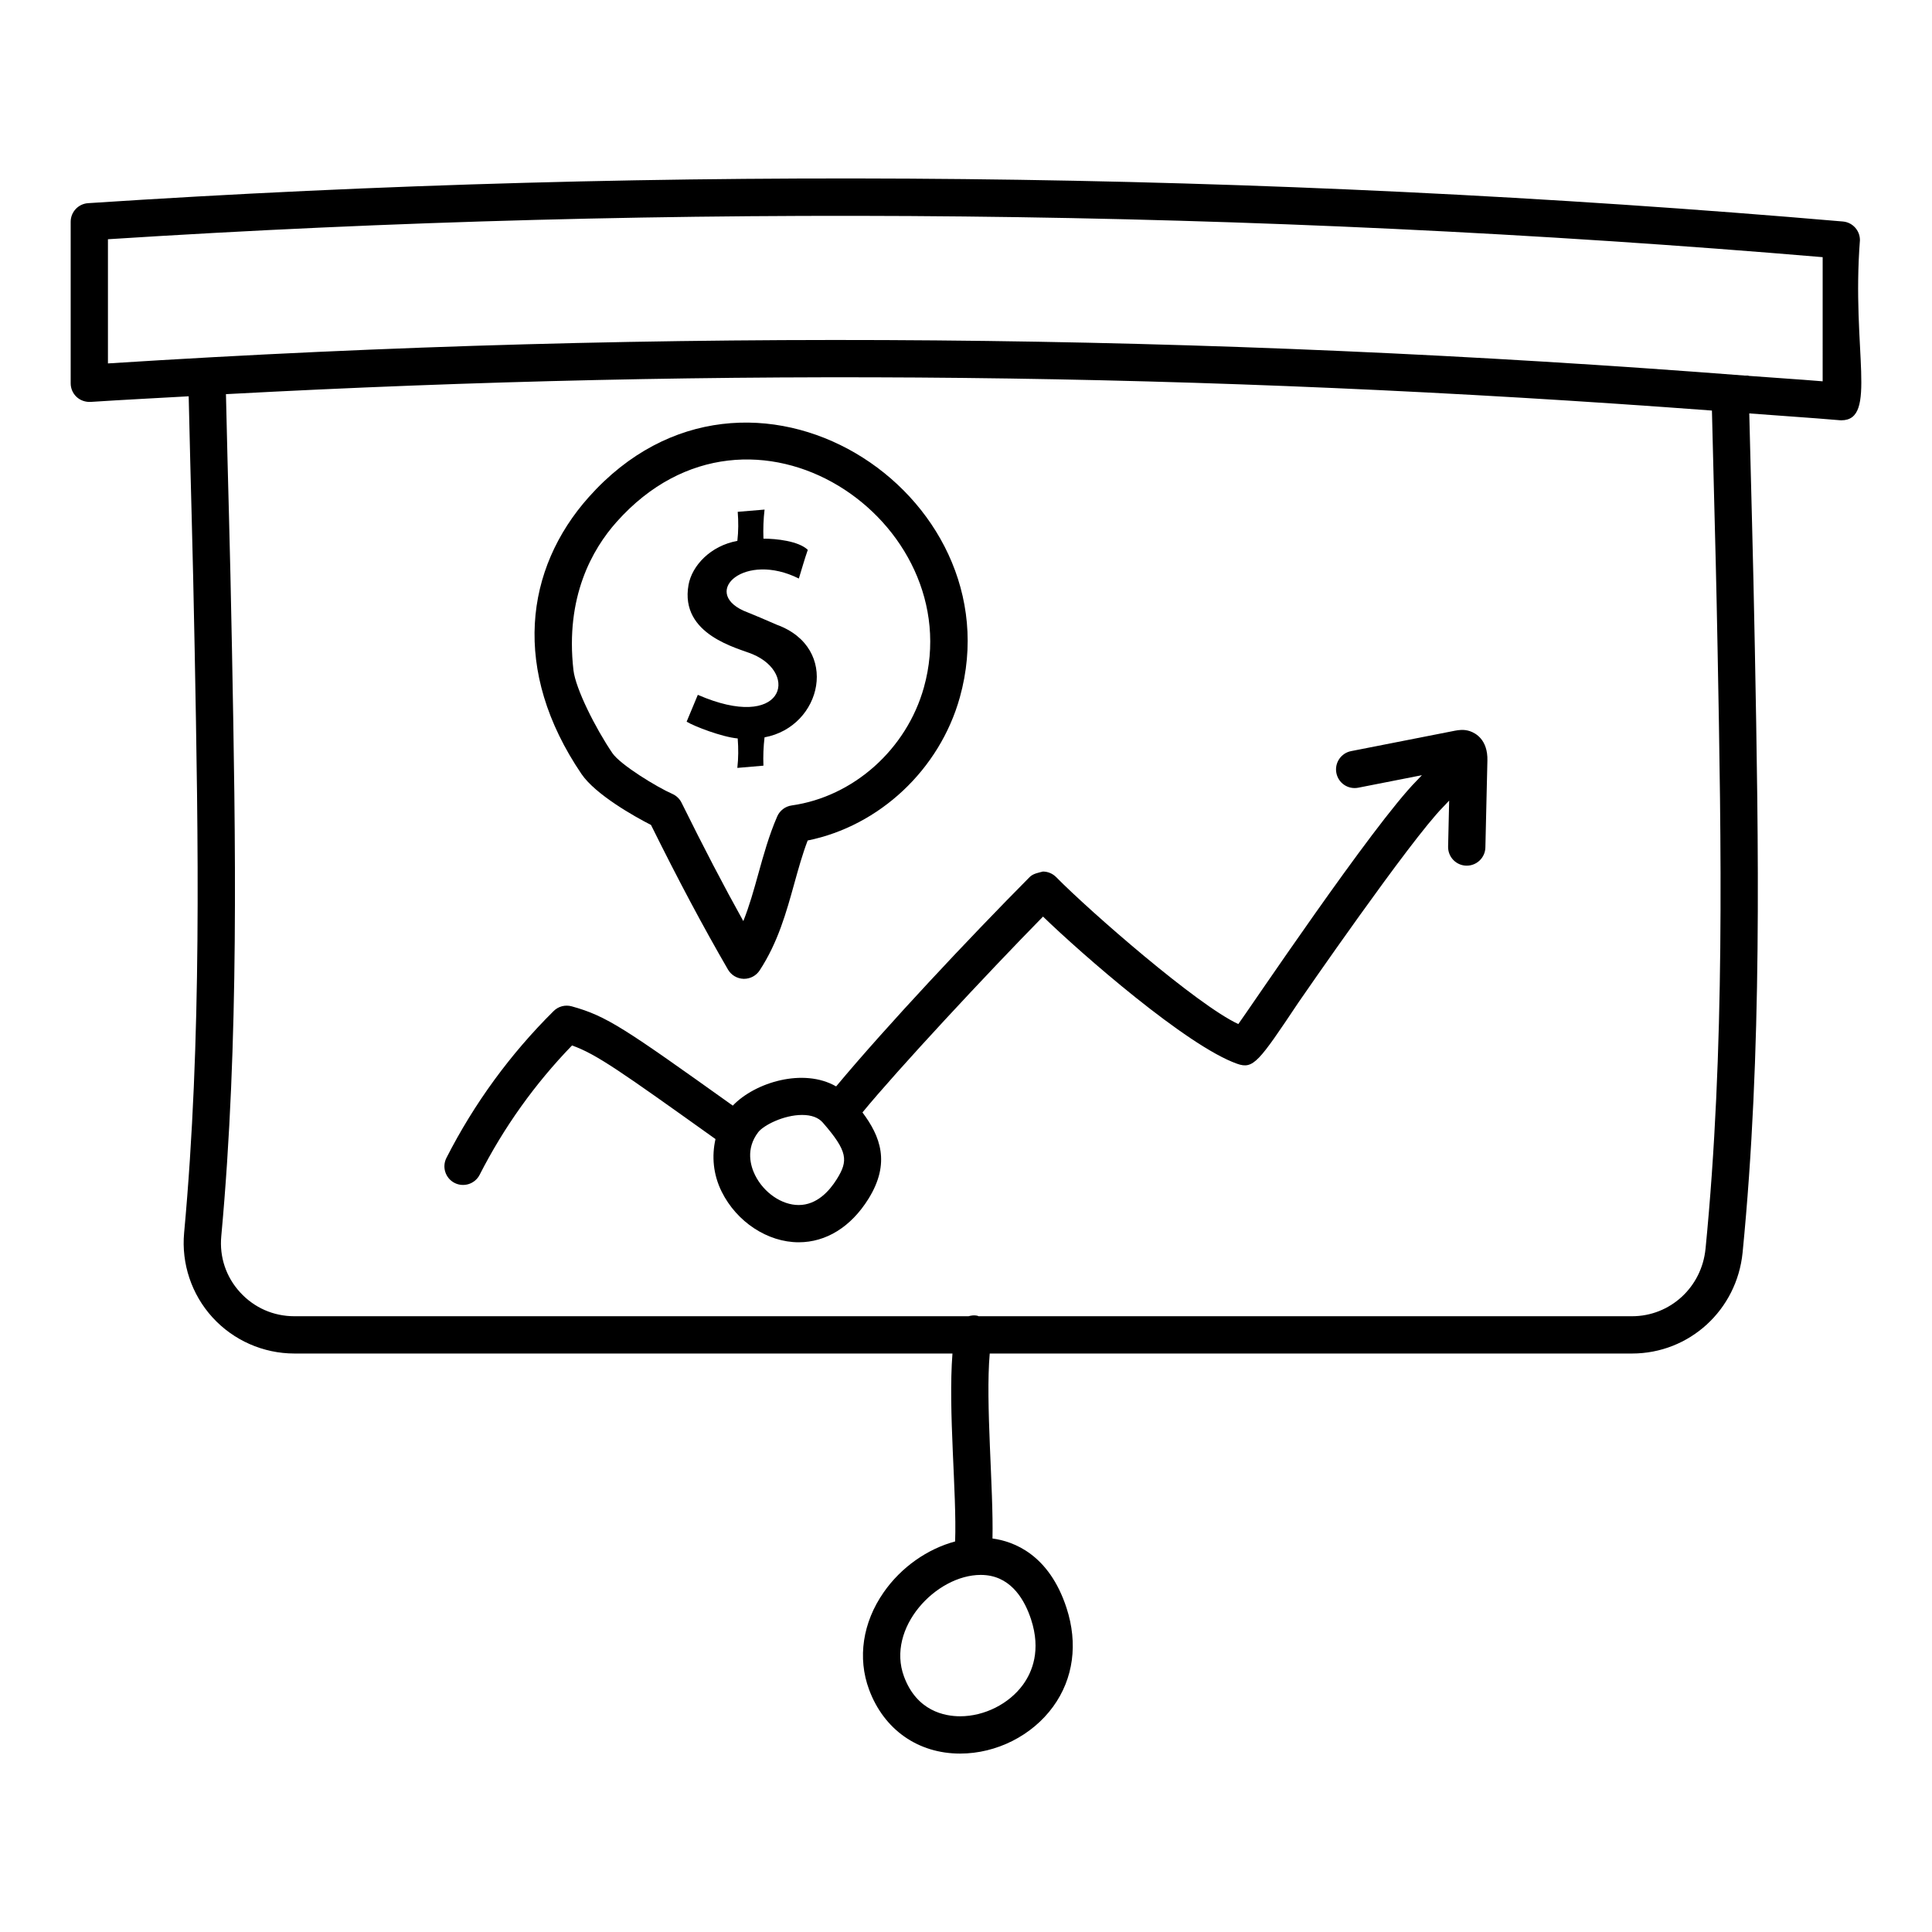
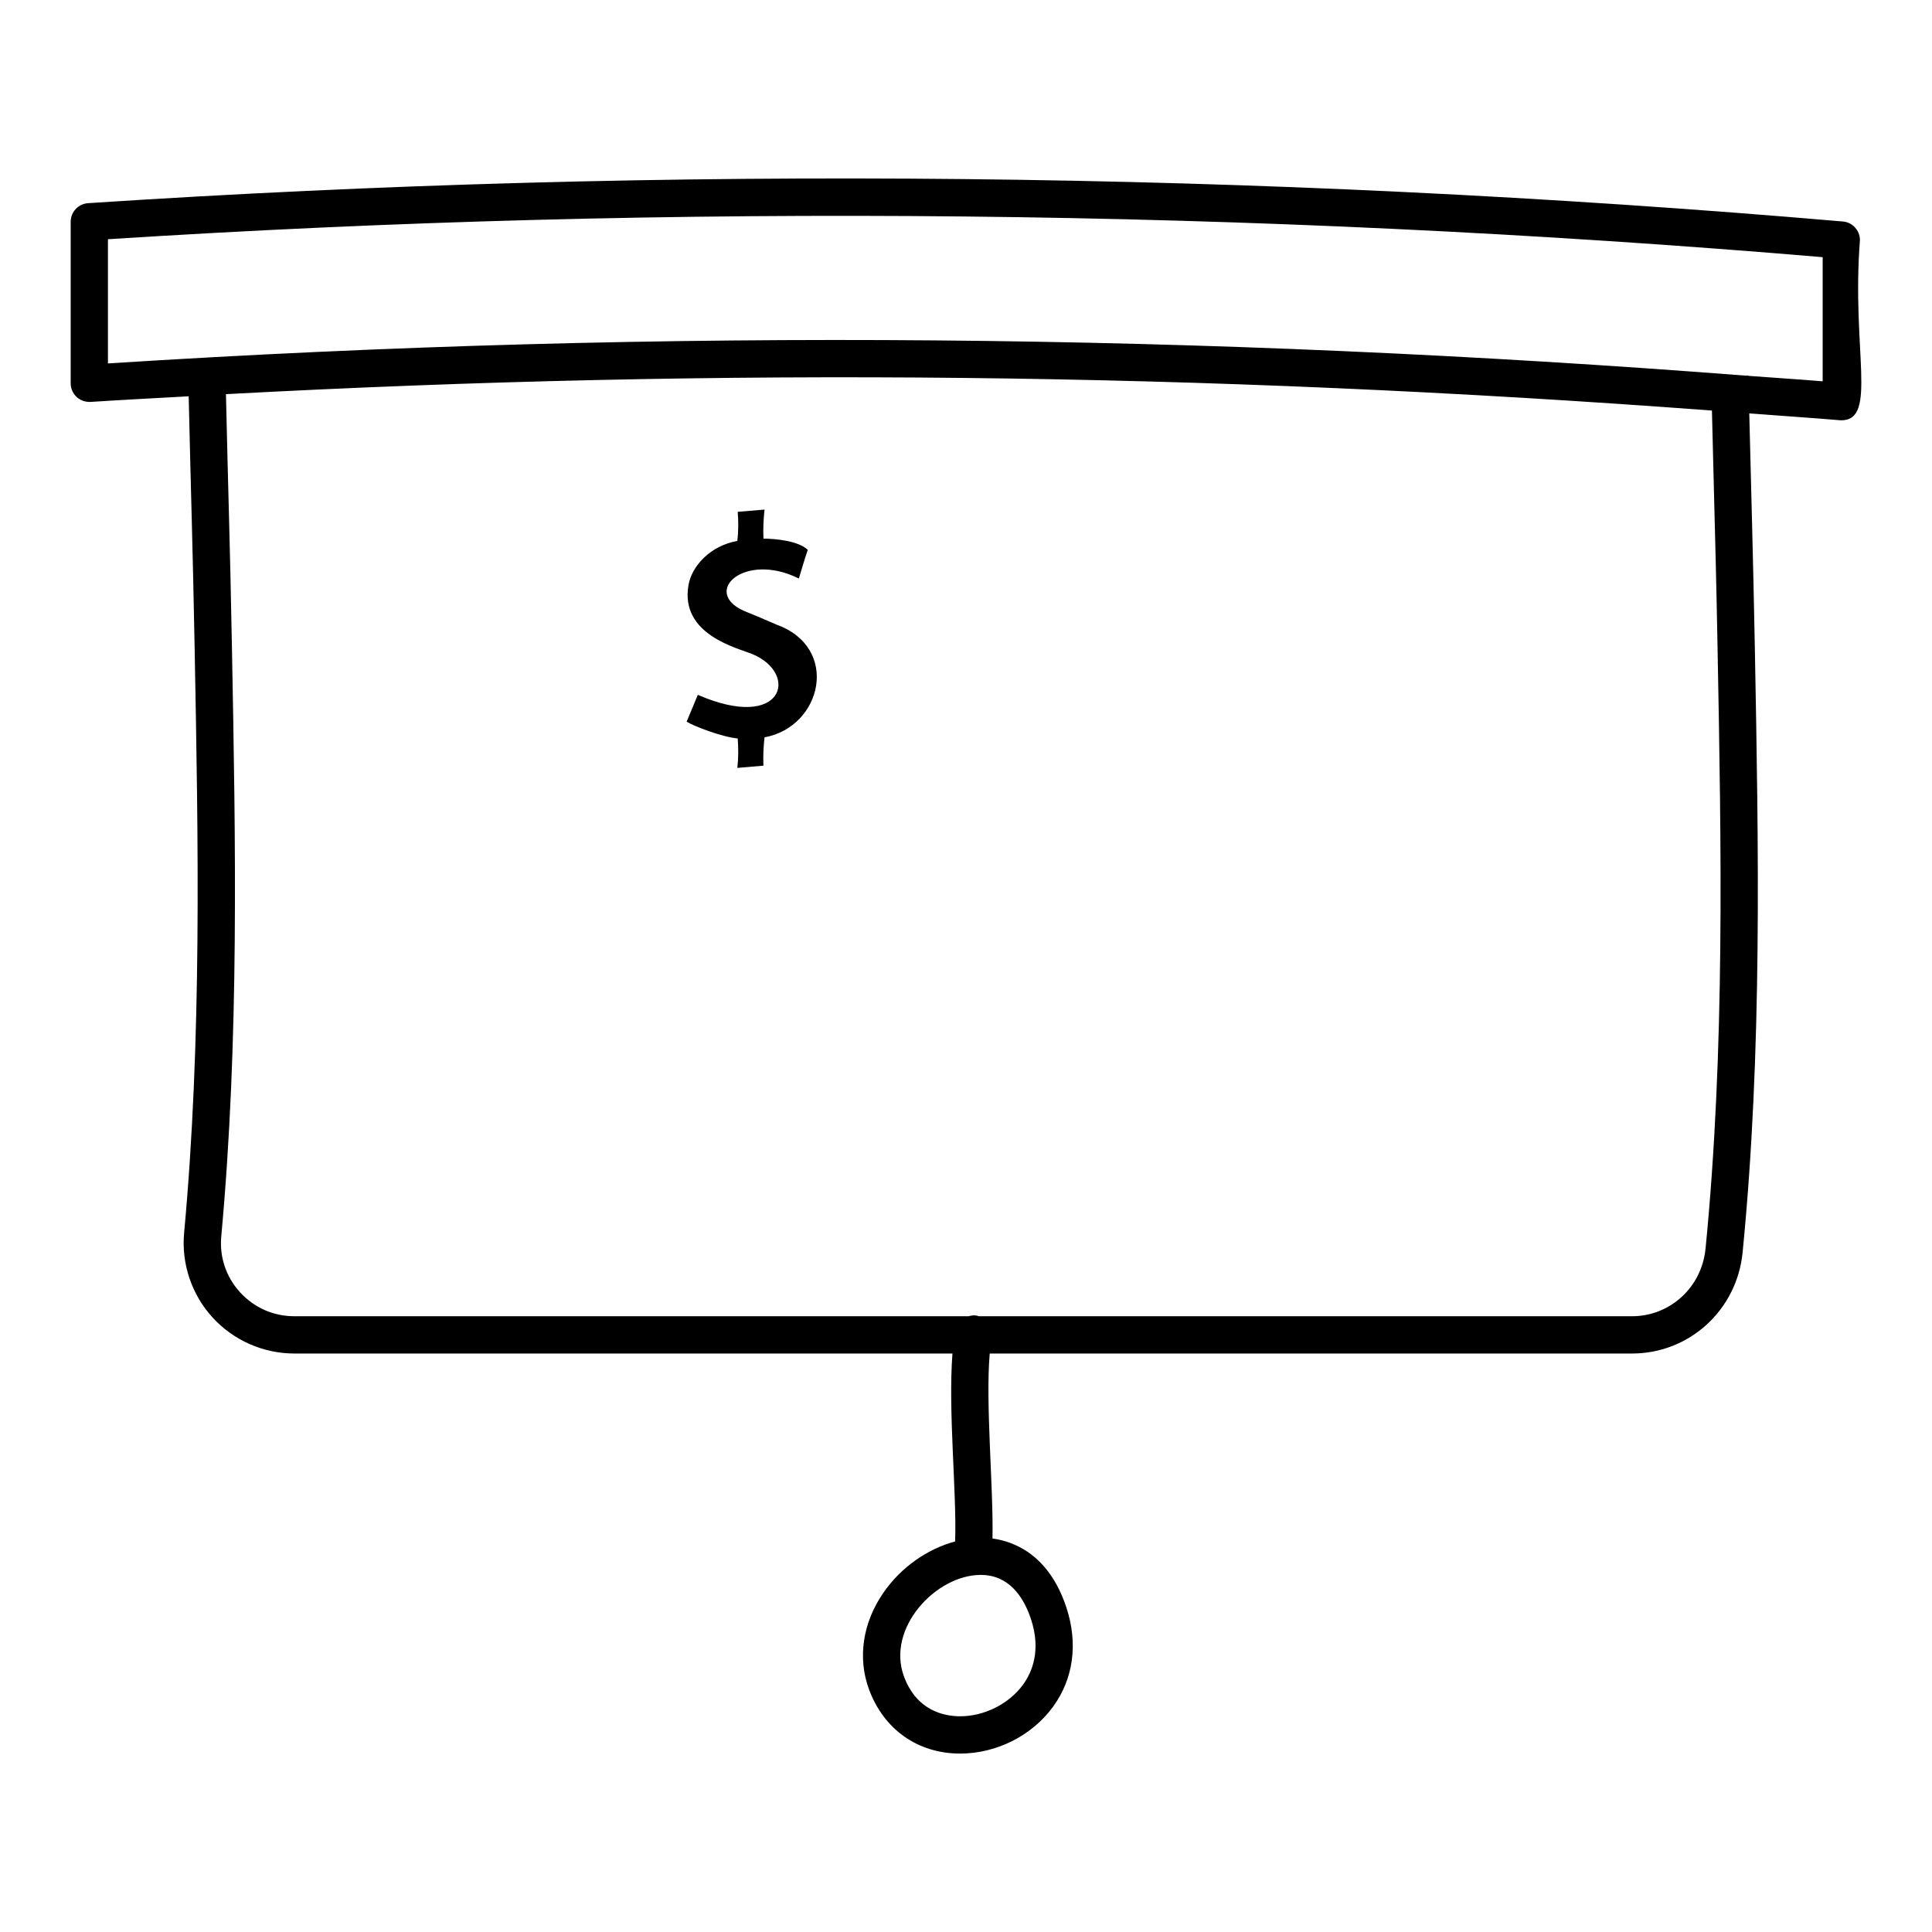
<svg xmlns="http://www.w3.org/2000/svg" fill="#000000" width="800px" height="800px" version="1.1" viewBox="144 144 512 512">
  <g>
    <path d="m636.9 207.62c0-2.562-1.965-4.703-4.516-4.922-155.03-13.348-310.88-15-465.04-4.856-2.594 0.172-4.613 2.328-4.613 4.93v42.812c0 1.363 0.562 2.672 1.562 3.602 0.992 0.938 2.359 1.383 3.699 1.328 8.637-0.566 17.34-1 26.012-1.492 0.582 25.977 1.043 38.203 1.582 66.965 0.953 50.801 1.945 103.33-2.793 154.74-0.754 8.168 1.988 16.332 7.519 22.395 5.547 6.086 13.457 9.574 21.699 9.574h174.4c-1.188 15.254 1.176 37.051 0.703 49.805-7.273 1.953-14.27 6.773-18.945 13.5-5.562 7.988-6.965 17.371-3.859 25.75 3.941 10.621 12.965 16.965 24.137 16.965 9.633 0 19.082-4.769 24.656-12.461 5.367-7.394 6.621-16.676 3.539-26.133-4.644-14.238-14.066-17.656-19.625-18.402 0.293-13.141-1.891-35.957-0.73-49.023h170.21c15.203 0 27.809-11.52 29.312-26.789 5.242-53.305 4.227-107.6 3.242-160.1-0.504-26.691-0.98-41.258-1.477-62.25 7.984 0.625 16 1.117 23.965 1.805 0.145 0.016 0.285 0.02 0.426 0.02 9.691-0.008 2.68-18.68 4.938-47.758zm-219.65 365.56c2.668 8.168 0.309 13.898-2.141 17.273-3.695 5.09-10.23 8.379-16.66 8.379-4.094 0-11.48-1.363-14.875-10.52-4.766-12.852 8.469-26.945 20.336-26.945 0.496 0 0.992 0.027 1.492 0.082 6.879 0.758 10.238 6.797 11.848 11.73zm178.73-98.238c-1.004 10.191-9.383 17.875-19.48 17.875h-173.17c-0.121-0.035-0.215-0.117-0.344-0.145-0.805-0.164-1.582-0.066-2.32 0.145h-178.65c-5.551 0-10.664-2.258-14.402-6.352-3.719-4.074-5.484-9.344-4.977-14.832 4.785-51.953 3.793-104.76 2.832-155.83-0.555-29.617-1.02-41.77-1.59-67.348 131.89-7.09 258.05-5.824 393.8 4.348 0.176 7.484 0.348 14.266 0.523 20.949 0.328 12.461 0.652 24.902 0.973 42.23 0.98 52.227 1.992 106.23-3.191 158.96zm31.043-229.89c-6.539-0.551-13.121-0.941-19.676-1.449v-0.066h-0.871c-142.46-11.051-284.93-12.746-433.87-3.227v-32.91c150.02-9.633 303.3-8.035 454.42 4.75z" />
-     <path d="m533.56 337.77c-1.668-0.559-3.094-0.281-3.918-0.137l-27.594 5.422c-2.672 0.527-4.418 3.125-3.894 5.801 0.52 2.668 3.082 4.422 5.801 3.894l16.867-3.316c-0.469 0.484-0.898 0.961-1.383 1.453-11.547 11.645-44.738 61.066-47.27 64.5-10.895-5.047-39.281-29.805-48.273-38.941-0.926-0.941-2.191-1.473-3.512-1.477-1.113 0.301-2.586 0.52-3.516 1.461-15.988 16.125-37.68 39.184-51.285 55.48-8.645-4.973-21.469-1.105-27.387 5.09-28.684-20.469-33.348-23.73-42.688-26.312-1.719-0.473-3.547 0.004-4.793 1.254-11.496 11.395-21.051 24.484-28.402 38.906-1.238 2.43-0.273 5.402 2.156 6.641 2.43 1.23 5.402 0.27 6.641-2.156 6.426-12.605 14.652-24.121 24.48-34.277 6.492 2.309 12.945 6.906 38.023 24.809-1.023 4.531-0.629 9.355 1.629 13.918 3.973 8.035 12.184 13.434 20.418 13.434 7.293 0 13.859-4.086 18.484-11.504 5.938-9.523 3.121-16.641-1.582-22.906 9.145-11.152 32.914-36.703 47.852-51.902 10.133 9.824 38.125 34.32 51.457 39.012 4.293 1.512 5.695-0.48 16.242-16.266 0.688-1.004 29.703-43.094 38.348-51.809 0.516-0.52 1.055-1.133 1.586-1.68l-0.281 12.191c-0.062 2.731 2.098 4.992 4.824 5.055h0.117c2.676 0 4.875-2.137 4.938-4.824l0.535-23.039c0.129-5.559-3.176-7.281-4.621-7.773zm-167.8 118.72c-1.949 3.129-5.281 6.856-10.102 6.856-4.496 0-9.25-3.262-11.562-7.934-1.152-2.328-2.574-6.898 0.836-11.363 1.391-1.82 6.738-4.574 11.633-4.574 2.465 0 4.309 0.68 5.481 2.019 6.66 7.656 6.781 10.078 3.715 14.996z" />
-     <path d="m316.52 362.62c7.258 14.652 13.762 26.863 20.395 38.312 0.859 1.484 2.426 2.418 4.137 2.465h0.137c1.664 0 3.223-0.84 4.133-2.238 4.848-7.414 7.043-15.324 9.164-22.973 1.109-3.981 2.16-7.781 3.555-11.445 18.977-3.84 34.969-18.758 40.324-37.926 15.148-54.305-56.012-100.54-98.324-53.09-16.938 18.98-20.555 45.949-1.945 73.387 3.691 5.438 14.02 11.273 18.426 13.508zm-9.102-80.32c35.738-40.086 93.703-0.133 81.43 43.855-4.578 16.406-18.664 28.98-35.043 31.297-1.703 0.242-3.16 1.352-3.844 2.93-2.18 5.035-3.609 10.188-4.992 15.164-1.207 4.352-2.379 8.559-3.984 12.555-5.246-9.426-10.543-19.594-16.363-31.367-0.512-1.043-1.379-1.871-2.441-2.34-4.066-1.785-13.801-7.719-15.906-10.828-4.523-6.668-9.742-17.086-10.305-21.965-2.219-19.391 5-32.078 11.449-39.301z" />
    <path d="m328.93 328.14-2.965 7.113c2.027 1.238 9.375 4.066 13.535 4.445 0.199 2.668 0.199 5.137-0.098 7.805l6.914-0.594c-0.098-2.469 0-5.039 0.297-7.508 15.293-2.812 20.059-23.719 3.262-29.832-2.965-1.285-5.926-2.57-8.891-3.754-11.059-5.106 0.402-15.652 14.719-8.496 0.789-2.57 1.48-5.039 2.371-7.606-2.488-2.359-8.434-2.965-11.754-2.965-0.098-2.57 0-5.234 0.297-7.703l-7.113 0.594c0.199 2.57 0.199 5.137-0.098 7.703-7.16 1.301-12.031 6.602-12.941 11.656-2.375 13.301 13.207 16.77 16.992 18.375 12.406 5.246 8.141 20.621-14.527 10.766z" />
  </g>
</svg>